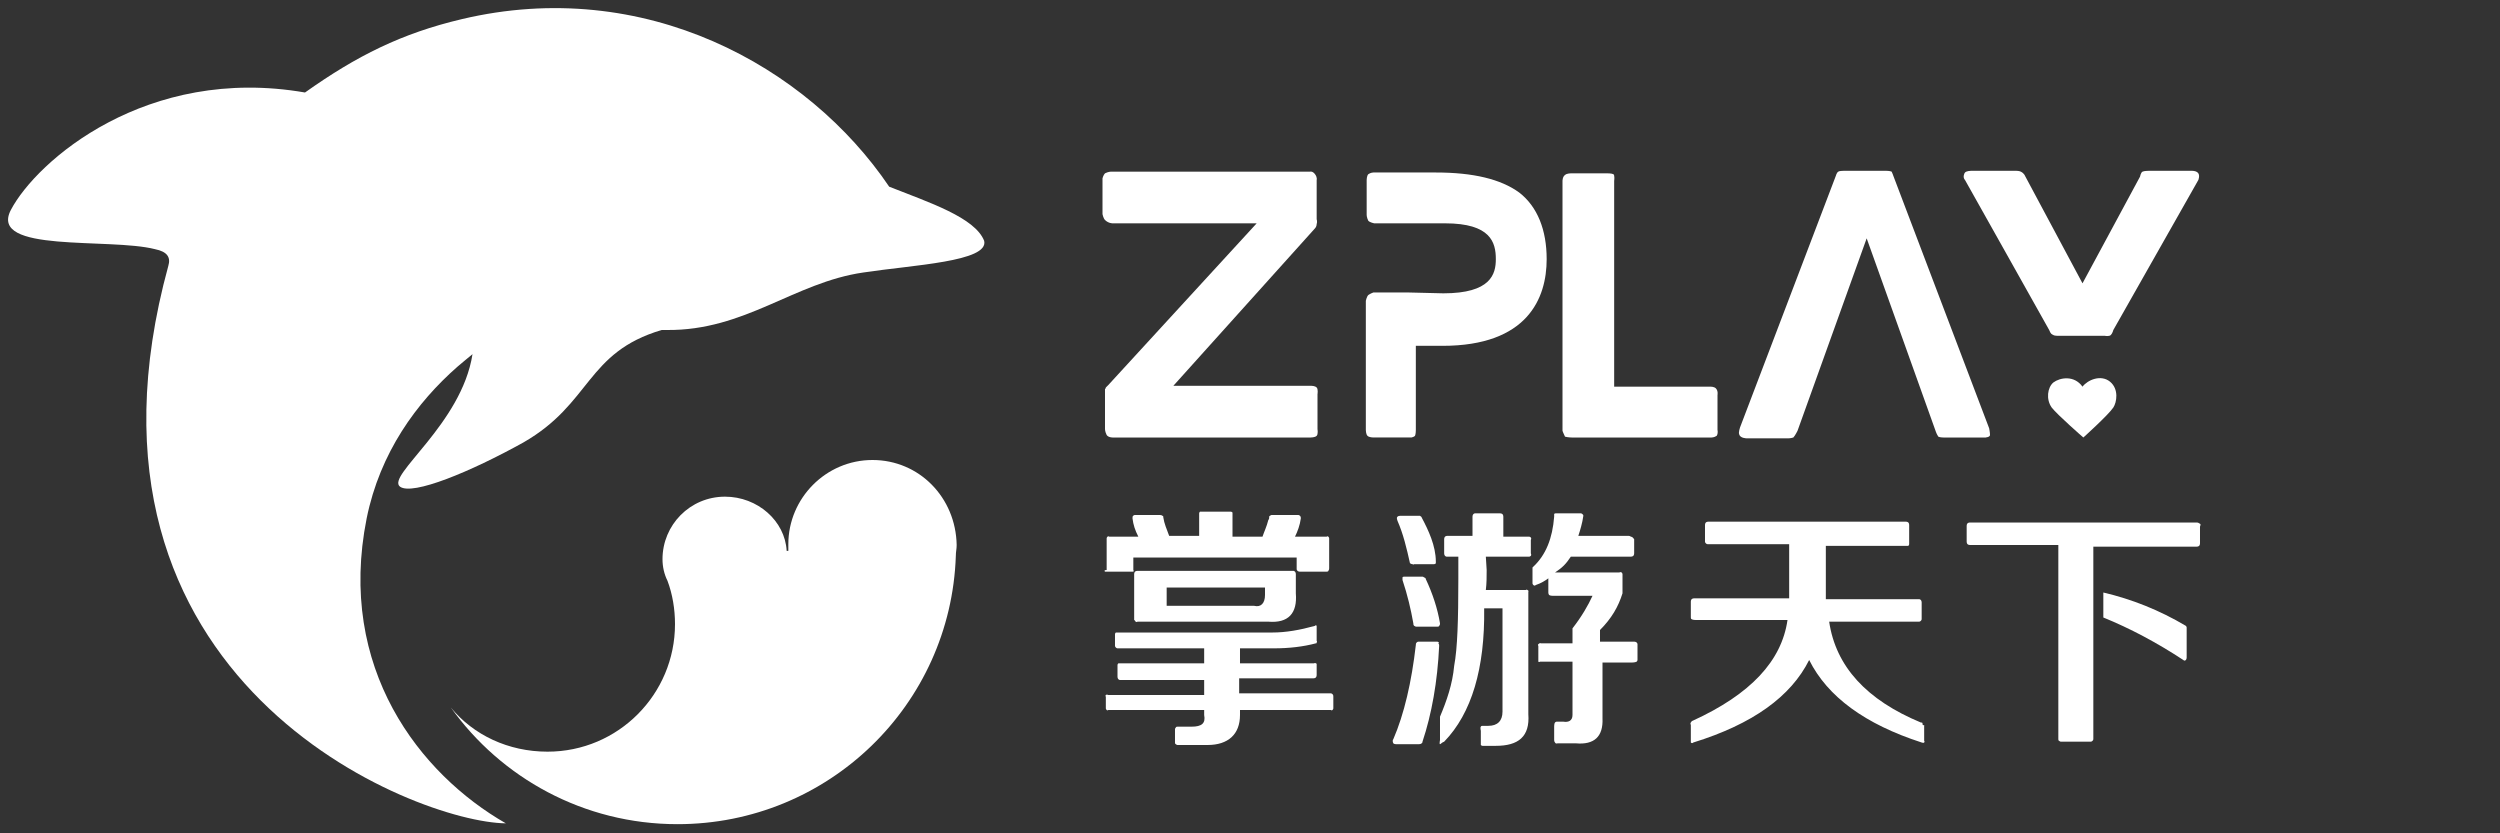
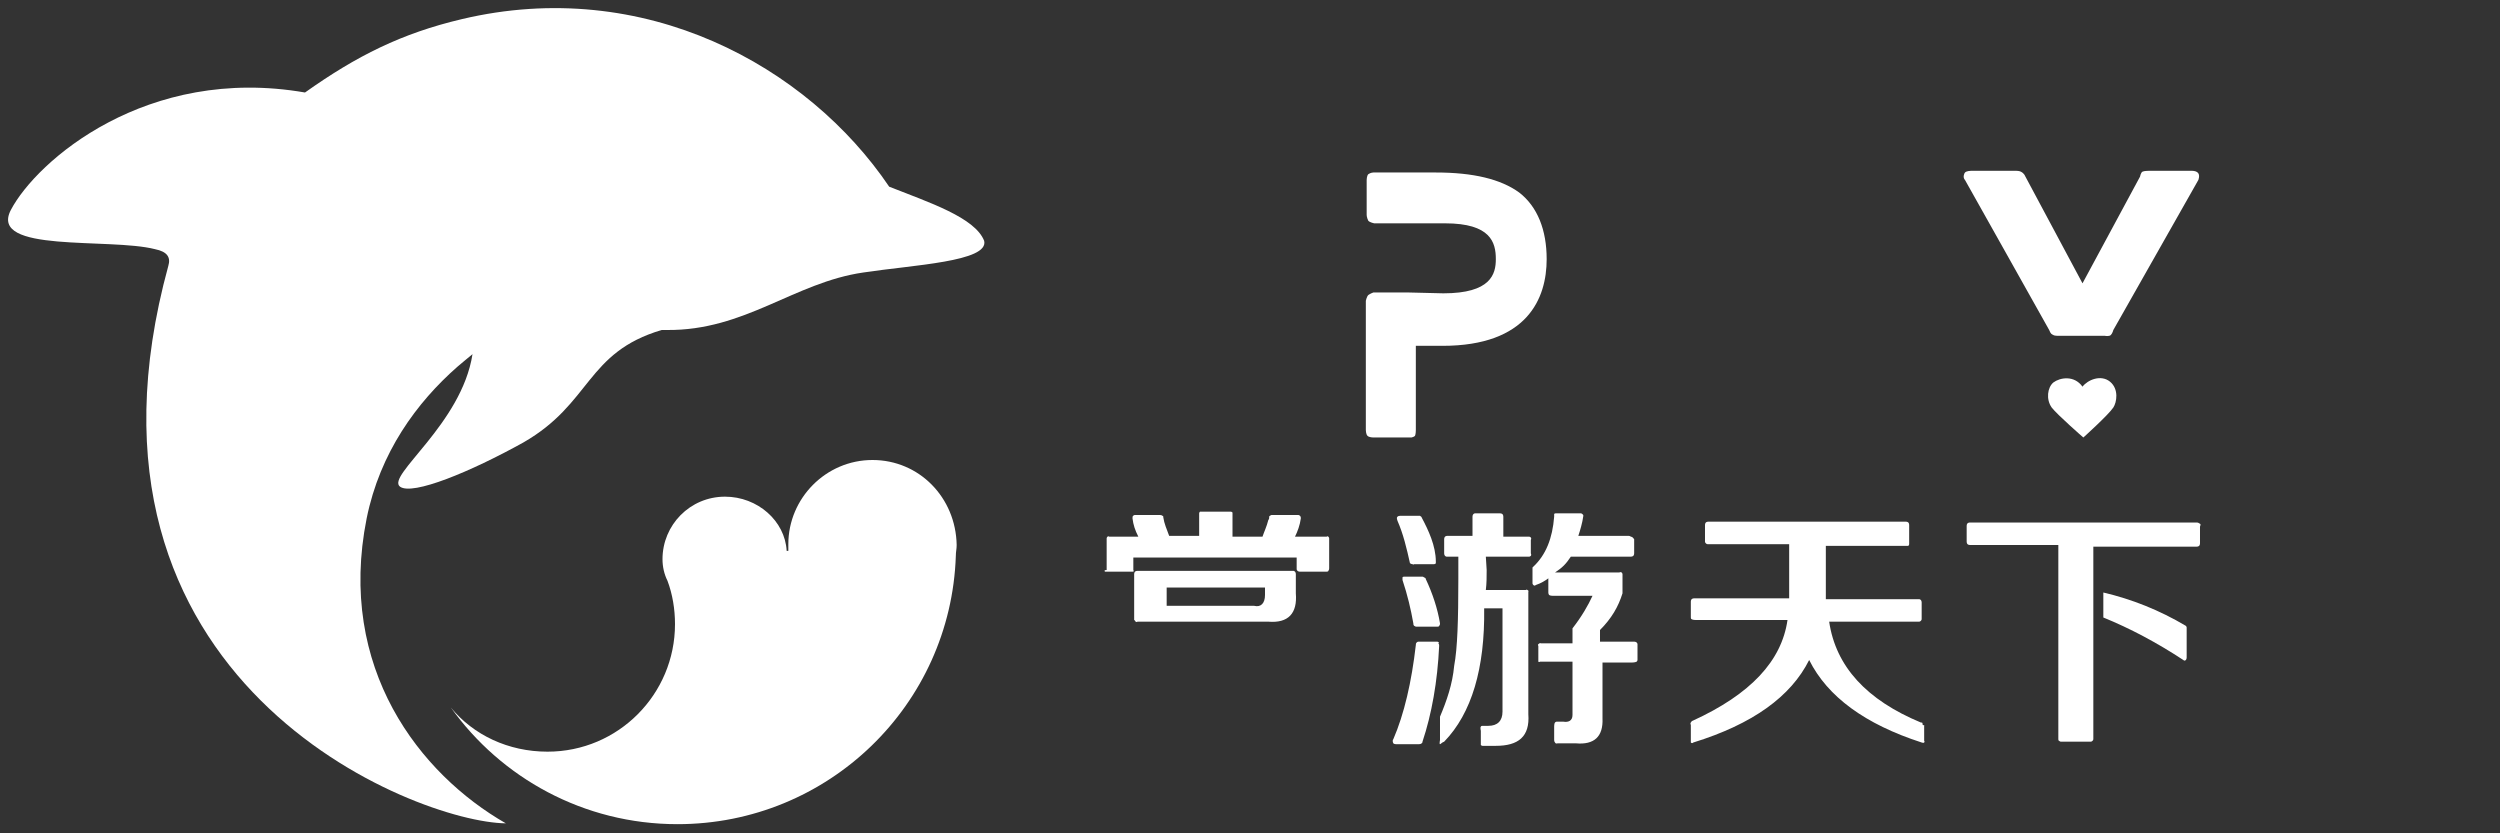
<svg xmlns="http://www.w3.org/2000/svg" version="1.1" id="图层_1" x="0px" y="0px" viewBox="0 0 300 100" style="enable-background:new 0 0 300 100;" xml:space="preserve">
  <rect x="0" y="0" width="300" height="100" fill="#333333" stroke="none" />
  <style type="text/css">
	.st0{fill:#FFFFFF;}
</style>
  <g>
-     <path class="st0" d="M133.5,26.8h17.3L133,46.2c0,0-0.2,0.2-0.3,0.3c0,0.1-0.1,0.2-0.1,0.2v4.8c0,0,0,0.3,0.2,0.7   c0.2,0.3,0.7,0.3,0.7,0.3h23.8c0,0,0.5,0,0.7-0.2c0.2-0.2,0.1-0.8,0.1-0.8v-4.2c0,0,0.1-0.6-0.1-0.8c-0.2-0.2-0.6-0.2-0.6-0.2   h-16.6l17-18.9c0,0,0.2-0.2,0.2-0.5c0.1-0.3,0-0.6,0-0.6v-4.7c0,0,0.1-0.3-0.2-0.7s-0.6-0.3-0.6-0.3h-23.9c0,0-0.3,0-0.7,0.2   c-0.2,0.2-0.3,0.6-0.3,0.6v4.3c0,0,0.1,0.5,0.3,0.7C133,26.8,133.5,26.8,133.5,26.8z" />
    <path class="st0" d="M169.8,52.3c0.1-0.2,0.1-0.7,0.1-0.7V41.5h3.2c10.2,0,12.5-5.7,12.5-10.4c0-3.5-1.1-6.3-3.3-8   c-2.2-1.6-5.5-2.4-10-2.4h-7.5c0,0-0.3,0-0.6,0.2c-0.2,0.2-0.2,0.7-0.2,0.7v4.2c0,0,0,0.3,0.2,0.7c0.2,0.2,0.7,0.3,0.7,0.3h8.5   c5.5,0,6.1,2.3,6.1,4.3c0,1.8-0.6,4.1-6.3,4.1l-4.1-0.1h-4.3c0,0-0.3,0.1-0.6,0.3c-0.2,0.2-0.3,0.7-0.3,0.7v15.5c0,0,0,0.5,0.2,0.7   c0.2,0.2,0.7,0.2,0.7,0.2h4.7C169.2,52.5,169.6,52.5,169.8,52.3z" />
-     <path class="st0" d="M188.6,52.5h16.8c0,0,0.3,0,0.6-0.2c0.2-0.3,0.1-0.7,0.1-0.7v-4.2c0,0,0.1-0.5-0.2-0.8   c-0.2-0.2-0.6-0.2-0.6-0.2h-11.6V21.7c0,0,0.1-0.7-0.1-0.8c-0.2-0.1-0.7-0.1-0.7-0.1h-4.4c0,0-0.5,0-0.7,0.2   c-0.3,0.2-0.3,0.7-0.3,0.7v30c0,0,0.1,0.3,0.3,0.7C188.2,52.5,188.6,52.5,188.6,52.5z" />
-     <path class="st0" d="M238.8,52.2c0-0.3-0.1-0.8-0.1-0.8l-11.5-30.3c0,0-0.1-0.3-0.2-0.5c-0.2-0.1-0.6-0.1-0.6-0.1h-5.2   c0,0-0.5,0-0.6,0.1c-0.2,0.1-0.3,0.5-0.3,0.5l-11.5,30.2c0,0-0.2,0.6-0.1,0.8c0.1,0.5,0.9,0.5,0.9,0.5h5c0,0,0.3,0,0.6-0.1   c0.2-0.2,0.5-0.8,0.5-0.8l8.3-23.1l8.3,23.2c0,0,0.1,0.3,0.3,0.6c0.2,0.1,0.6,0.1,0.6,0.1h5.1C238.1,52.5,238.8,52.5,238.8,52.2z" />
    <path class="st0" d="M245.9,39.6c0.2,0.5,0.3,0.5,0.5,0.6c0.1,0.1,0.6,0.1,0.6,0.1h5.6c0,0,0.5,0.1,0.7-0.1   c0.2-0.2,0.3-0.6,0.3-0.6l10.2-18c0,0,0.2-0.5,0-0.8s-0.7-0.3-0.7-0.3h-5.3c0,0-0.5,0-0.7,0.1c-0.2,0.1-0.3,0.6-0.3,0.6L249.9,34   L243,21.1c0,0-0.1-0.3-0.5-0.5c-0.2-0.1-0.5-0.1-0.5-0.1h-5.5c0,0-0.5,0-0.7,0.2c-0.1,0.1-0.3,0.6,0,0.9   C237.9,25.3,244.2,36.6,245.9,39.6z" />
    <path class="st0" d="M253.2,45.8c-1.1-0.9-2.7-0.2-3.3,0.6c-1-1.4-2.7-1.1-3.5-0.5c-0.7,0.6-0.9,2-0.2,3c0.7,0.9,3.8,3.6,3.8,3.6   s3-2.7,3.6-3.6C254,48.3,254.3,46.7,253.2,45.8z" />
    <path class="st0" d="M106.7,22.4C96.9,7.9,77.3-2.9,55.4,2.3C48.2,4,42.8,6.7,36.6,11.1c-19-3.3-32.2,8.2-35.3,14.1   c-2.7,5.2,11.8,3.3,17.3,4.7c1.5,0.3,1.9,1,1.6,2c-13.7,50,29.8,66.8,40.5,66.9C50.4,92.9,40.4,80.2,44,62.2   c1.6-7.9,6-13.9,10.9-18.2c0.8-0.7,1.1-0.9,1.8-1.5c-1.3,8.4-10.4,14.6-8.7,15.9c1.5,1.1,8.5-1.8,14.8-5.3   c8.2-4.7,7.5-10.8,16.6-13.5c0.2,0,0.5,0,0.6,0c9.4,0.1,15.3-5.7,23.6-6.9c5.9-0.9,15.1-1.3,14.5-3.8   C117,26.1,111.5,24.3,106.7,22.4z" />
    <path class="st0" d="M104.7,55.2c-5.6,0-10.1,4.6-10.1,10.1c0,0.2,0,0.6,0,0.8h-0.1h-0.1l0,0c-0.2-3.6-3.5-6.5-7.4-6.5   c-4.2,0-7.5,3.4-7.5,7.5c0,0.9,0.2,1.8,0.6,2.6l0,0c0.6,1.6,0.9,3.4,0.9,5.2c0,8.4-6.8,15.3-15.3,15.3c-4.7,0-8.9-2-11.6-5.3   c6,8.4,15.9,14,27.2,14c18.1,0,32.8-14.3,33.4-32.2c0-0.5,0.1-0.8,0.1-1.3C114.7,59.7,110.3,55.2,104.7,55.2z" />
-     <path class="st0" d="M159.9,83.3c-0.1-0.1-0.2-0.1-0.2-0.1h-11v-1.8h8.9c0,0,0.2,0,0.3-0.1c0.1-0.1,0.1-0.3,0.1-0.3v-1.3   c0,0,0-0.1-0.1-0.1c-0.1-0.1-0.2,0-0.2,0h-8.9v-1.8h4.1c1.8,0,3.5-0.2,5-0.6c0.1,0,0.1,0,0.1-0.1c0.1-0.1,0-0.2,0-0.2v-1.6   c0,0,0-0.1,0-0.2c-0.1-0.1-0.1-0.1-0.2,0c-1.8,0.5-3.5,0.8-5.1,0.8h-18.6h-0.2c-0.1,0.1-0.1,0.2-0.1,0.2v1.4c0,0,0,0.1,0.1,0.2   s0.2,0.1,0.2,0.1h10.4v1.8h-10c0,0-0.2,0-0.3,0c-0.1,0.1-0.1,0.2-0.1,0.2v1.4c0,0,0,0.2,0.1,0.3c0.1,0.1,0.2,0.1,0.2,0.1h10.1v1.8   h-11.5c0,0-0.2-0.1-0.3,0c-0.1,0.1,0,0.2,0,0.2V85c0,0,0,0.1,0.1,0.2s0.2,0,0.2,0h11.5v0.6c0.2,1-0.3,1.4-1.5,1.4h-1.7   c0,0-0.2,0-0.2,0.1c-0.1,0.1-0.1,0.2-0.1,0.2v1.6c0,0,0,0.2,0.1,0.2c0.1,0.1,0.2,0.1,0.2,0.1h3.6c2.5,0,3.9-1.3,3.9-3.6v-0.6h10.9   c0,0,0.1,0.1,0.2,0C160,85.1,160,85,160,85v-1.4C160,83.5,160,83.4,159.9,83.3z" />
    <path class="st0" d="M132.6,68.6c0.1,0,0.2,0,0.2,0h3.1h0.1c0.1-0.1,0-0.2,0-0.2v-1.5h19.6v1.4c0,0,0,0.1,0.1,0.2s0.3,0.1,0.3,0.1   h3.2c0,0,0.2,0,0.2-0.1c0.1-0.1,0.1-0.3,0.1-0.3v-3.6c0,0,0-0.1-0.1-0.2c-0.1-0.1-0.2,0-0.2,0h-3.8c0.3-0.6,0.6-1.4,0.7-2.2   c0-0.1,0-0.2-0.1-0.3c-0.1-0.1-0.2-0.1-0.2-0.1h-3.2c0,0-0.1,0-0.2,0.1c-0.1,0-0.1,0.1-0.1,0.2c0,0.1,0,0.2-0.1,0.3   c-0.2,0.8-0.5,1.4-0.7,2h-3.6v-2.7c0,0,0-0.1,0-0.2c-0.1-0.1-0.2-0.1-0.2-0.1h-3.5h-0.2c-0.1,0.1-0.1,0.2-0.1,0.2v2.7h-3.6   c-0.3-0.8-0.6-1.5-0.7-2.2c0-0.1,0-0.2-0.1-0.2c-0.1-0.1-0.3-0.1-0.3-0.1h-3c0,0-0.2,0-0.2,0.1c-0.1,0-0.1,0.2-0.1,0.3   c0.1,0.8,0.3,1.4,0.7,2.2h-3.5c0,0-0.1-0.1-0.2,0s-0.1,0.2-0.1,0.2v3.8C132.5,68.4,132.5,68.5,132.6,68.6z" />
    <path class="st0" d="M136.3,74.6c0.1,0.1,0.2,0,0.2,0h15.7c2.4,0.2,3.5-1,3.3-3.4v-2.3c0,0,0-0.2-0.1-0.3c-0.1-0.1-0.2-0.1-0.2-0.1   h-18.7c0,0-0.2,0-0.3,0.1c-0.1,0.1-0.1,0.3-0.1,0.3v5.5C136.2,74.4,136.2,74.6,136.3,74.6z M140,70.5h11.8v0.9c0,1-0.5,1.5-1.3,1.3   H140L140,70.5L140,70.5z" />
    <path class="st0" d="M195.7,64.4c-0.1-0.1-0.3-0.1-0.3-0.1h-6c0.2-0.6,0.5-1.6,0.6-2.4c0-0.1,0-0.1-0.1-0.2   c-0.1-0.1-0.2-0.1-0.2-0.1h-3c0,0-0.2,0-0.2,0.1c0,0.1,0,0.1,0,0.3c-0.2,2.6-1,4.6-2.5,6l-0.1,0.1c0,0.1,0,0.2,0,0.2V70   c0,0,0,0.1,0.1,0.2c0.1,0.1,0.2,0.1,0.3,0c0.6-0.2,1.1-0.5,1.5-0.8v1.7c0,0,0,0.2,0.1,0.3c0.1,0.1,0.5,0.1,0.5,0.1h4.7   c-0.5,1.1-1.3,2.5-2.4,3.9v1.8h-3.8c0,0-0.1-0.1-0.3,0.1c-0.1,0.1,0,0.2,0,0.2v1.7c0,0,0,0.1,0,0.2c0.1,0.1,0.2,0,0.2,0h3.9v6.4   c0,0.7-0.5,0.9-1.1,0.8h-0.8c0,0-0.1,0-0.2,0.1c-0.1,0.1-0.1,0.5-0.1,0.5v1.6c0,0,0,0.2,0.1,0.3c0.1,0.2,0.3,0.1,0.3,0.1h2.2   c2.2,0.2,3.3-0.8,3.2-3v-6.7h3.6c0,0,0.3,0,0.5-0.1c0.1-0.1,0.1-0.2,0.1-0.2v-1.9c0,0,0-0.1-0.1-0.2s-0.3-0.1-0.3-0.1h-4.1v-1.4   c1.4-1.4,2.2-2.8,2.7-4.4v-2.3c0,0,0-0.1-0.1-0.2s-0.3,0-0.3,0h-7.7c0.9-0.6,1.3-1,1.9-1.9h7.2c0,0,0.2,0,0.3-0.1s0.1-0.3,0.1-0.3   v-1.7C196,64.6,195.9,64.4,195.7,64.4z" />
    <path class="st0" d="M178.3,66.8h5.2c0,0,0.1,0,0.2-0.1c0.1-0.1,0-0.3,0-0.3v-1.6c0,0,0.1-0.2,0-0.3c-0.1-0.1-0.2-0.1-0.2-0.1h-3.1   v-2.4c0,0,0-0.2-0.1-0.3c-0.1-0.1-0.3-0.1-0.3-0.1h-3c0,0-0.1,0-0.2,0.1c-0.1,0.1-0.1,0.3-0.1,0.3v2.3h-3c0,0-0.2,0-0.3,0.1   s-0.1,0.3-0.1,0.3v1.7c0,0,0,0.2,0.1,0.3c0.1,0.1,0.2,0.1,0.2,0.1h1.4v2.7c0,4.8-0.1,8.3-0.5,10.4c-0.2,2.2-0.9,4.2-1.7,6.1v2.8   c0,0-0.1,0.5,0,0.5s0.2-0.2,0.5-0.3c3.3-3.4,4.9-8.8,4.8-16h2.2v12.4c0,1.1-0.6,1.7-1.7,1.7h-0.7c0,0-0.2,0-0.2,0.1   c-0.1,0.1,0,0.5,0,0.5v1.5c0,0,0,0.1,0,0.2c0.1,0.1,0.2,0.1,0.2,0.1h1.6c2.7,0,4.1-1.1,3.9-3.8V71c0,0,0.1-0.1-0.1-0.2   c-0.1-0.1-0.2,0-0.2,0h-4.8c0.1-0.8,0.1-1.6,0.1-2.4L178.3,66.8L178.3,66.8z" />
    <path class="st0" d="M172.5,77h-2.3c0,0-0.1,0-0.2,0.1c-0.1,0.1-0.1,0.2-0.1,0.3c-0.5,4.4-1.4,8.3-2.7,11.3c-0.1,0.1-0.1,0.3,0,0.5   c0.1,0.1,0.3,0.1,0.3,0.1h2.8c0,0,0.2,0,0.3-0.1c0.1-0.1,0.1-0.1,0.1-0.2c1.1-3.3,1.8-7.2,2-11.5c0-0.1,0-0.2-0.1-0.3   C172.8,77.1,172.5,77,172.5,77z" />
    <path class="st0" d="M169.5,67.7c0.1,0.1,0.2,0,0.2,0h2.4c0,0,0.1,0,0.2-0.1c0,0,0,0,0-0.2c0-1.9-0.9-3.8-1.7-5.3   c0-0.1-0.1-0.1-0.2-0.2c-0.1,0-0.2,0-0.2,0H168c0,0-0.2,0-0.3,0.1c-0.1,0.1-0.1,0.2,0,0.5c0.7,1.6,1.1,3.3,1.5,5.1   C169.3,67.6,169.3,67.7,169.5,67.7z" />
    <path class="st0" d="M169.6,74.8c0,0.1,0,0.2,0.1,0.3l0.2,0.1h2.6c0,0,0.2,0,0.2-0.1c0.1-0.1,0.1-0.2,0.1-0.3   c-0.3-1.8-0.9-3.6-1.7-5.3c0-0.1-0.1-0.2-0.2-0.2c-0.1-0.1-0.2-0.1-0.2-0.1h-2.2c0,0-0.2,0-0.2,0.1s0,0.2,0,0.3   C168.9,71.4,169.3,73.1,169.6,74.8z" />
    <path class="st0" d="M230.7,86.8c0-0.1-0.1-0.1-0.2-0.1c-6.5-2.7-10.2-6.7-11-12.1h10.8c0,0,0.1,0,0.2-0.1c0.1-0.1,0.1-0.2,0.1-0.2   v-2c0,0,0-0.2-0.1-0.3c-0.1-0.1-0.2-0.1-0.2-0.1h-11.2v-0.1v-6.3h9.6c0,0,0.2,0,0.3,0c0.1-0.1,0.1-0.2,0.1-0.2V63   c0,0,0-0.2-0.1-0.3c-0.1-0.1-0.3-0.1-0.3-0.1H205c0,0-0.2,0-0.3,0.1c-0.1,0.1-0.1,0.3-0.1,0.3v2c0,0,0,0.1,0.1,0.2s0.2,0.1,0.2,0.1   h9.8v6.3v0.2h-11.4c0,0-0.2,0-0.3,0.1c-0.1,0.1-0.1,0.3-0.1,0.3v1.9c0,0,0,0.2,0.1,0.2c0.1,0.1,0.5,0.1,0.5,0.1h11   c-0.7,4.9-4.4,8.9-11.4,12.1c-0.1,0-0.1,0.1-0.2,0.2c-0.1,0.1,0,0.3,0,0.3v1.8c0,0,0,0.2,0,0.3c0.1,0.1,0.2,0.1,0.3,0   c7.1-2.2,11.7-5.5,13.9-9.9c2.2,4.4,6.7,7.7,13.5,9.9c0.1,0,0.2,0.1,0.3,0s0-0.2,0-0.2v-1.9C230.7,87.1,230.7,86.9,230.7,86.8z" />
    <path class="st0" d="M263.9,62.8c-0.1-0.1-0.3-0.1-0.3-0.1h-27.2c0,0-0.2,0-0.3,0.1s-0.1,0.3-0.1,0.3v1.9c0,0,0,0.2,0.1,0.3   c0.1,0.1,0.3,0.1,0.3,0.1H247v23.3c0,0,0,0.2,0.1,0.2c0.1,0.1,0.2,0.1,0.2,0.1h3.6c0,0,0.1,0,0.2-0.1c0.1-0.1,0.1-0.2,0.1-0.2V65.6   h12.4c0,0,0.2,0,0.3-0.1c0.1-0.1,0.1-0.3,0.1-0.3v-2C264,63.1,264.2,62.9,263.9,62.8z" />
    <path class="st0" d="M262.3,75.1c-3.2-1.9-6.5-3.2-9.9-4v3c3.2,1.3,6.4,3,9.6,5.1c0.1,0.1,0.2,0.1,0.3,0c0.1-0.1,0.1-0.3,0.1-0.3   v-3.3c0,0,0-0.2,0-0.3C262.4,75.2,262.3,75.1,262.3,75.1z" />
  </g>
</svg>